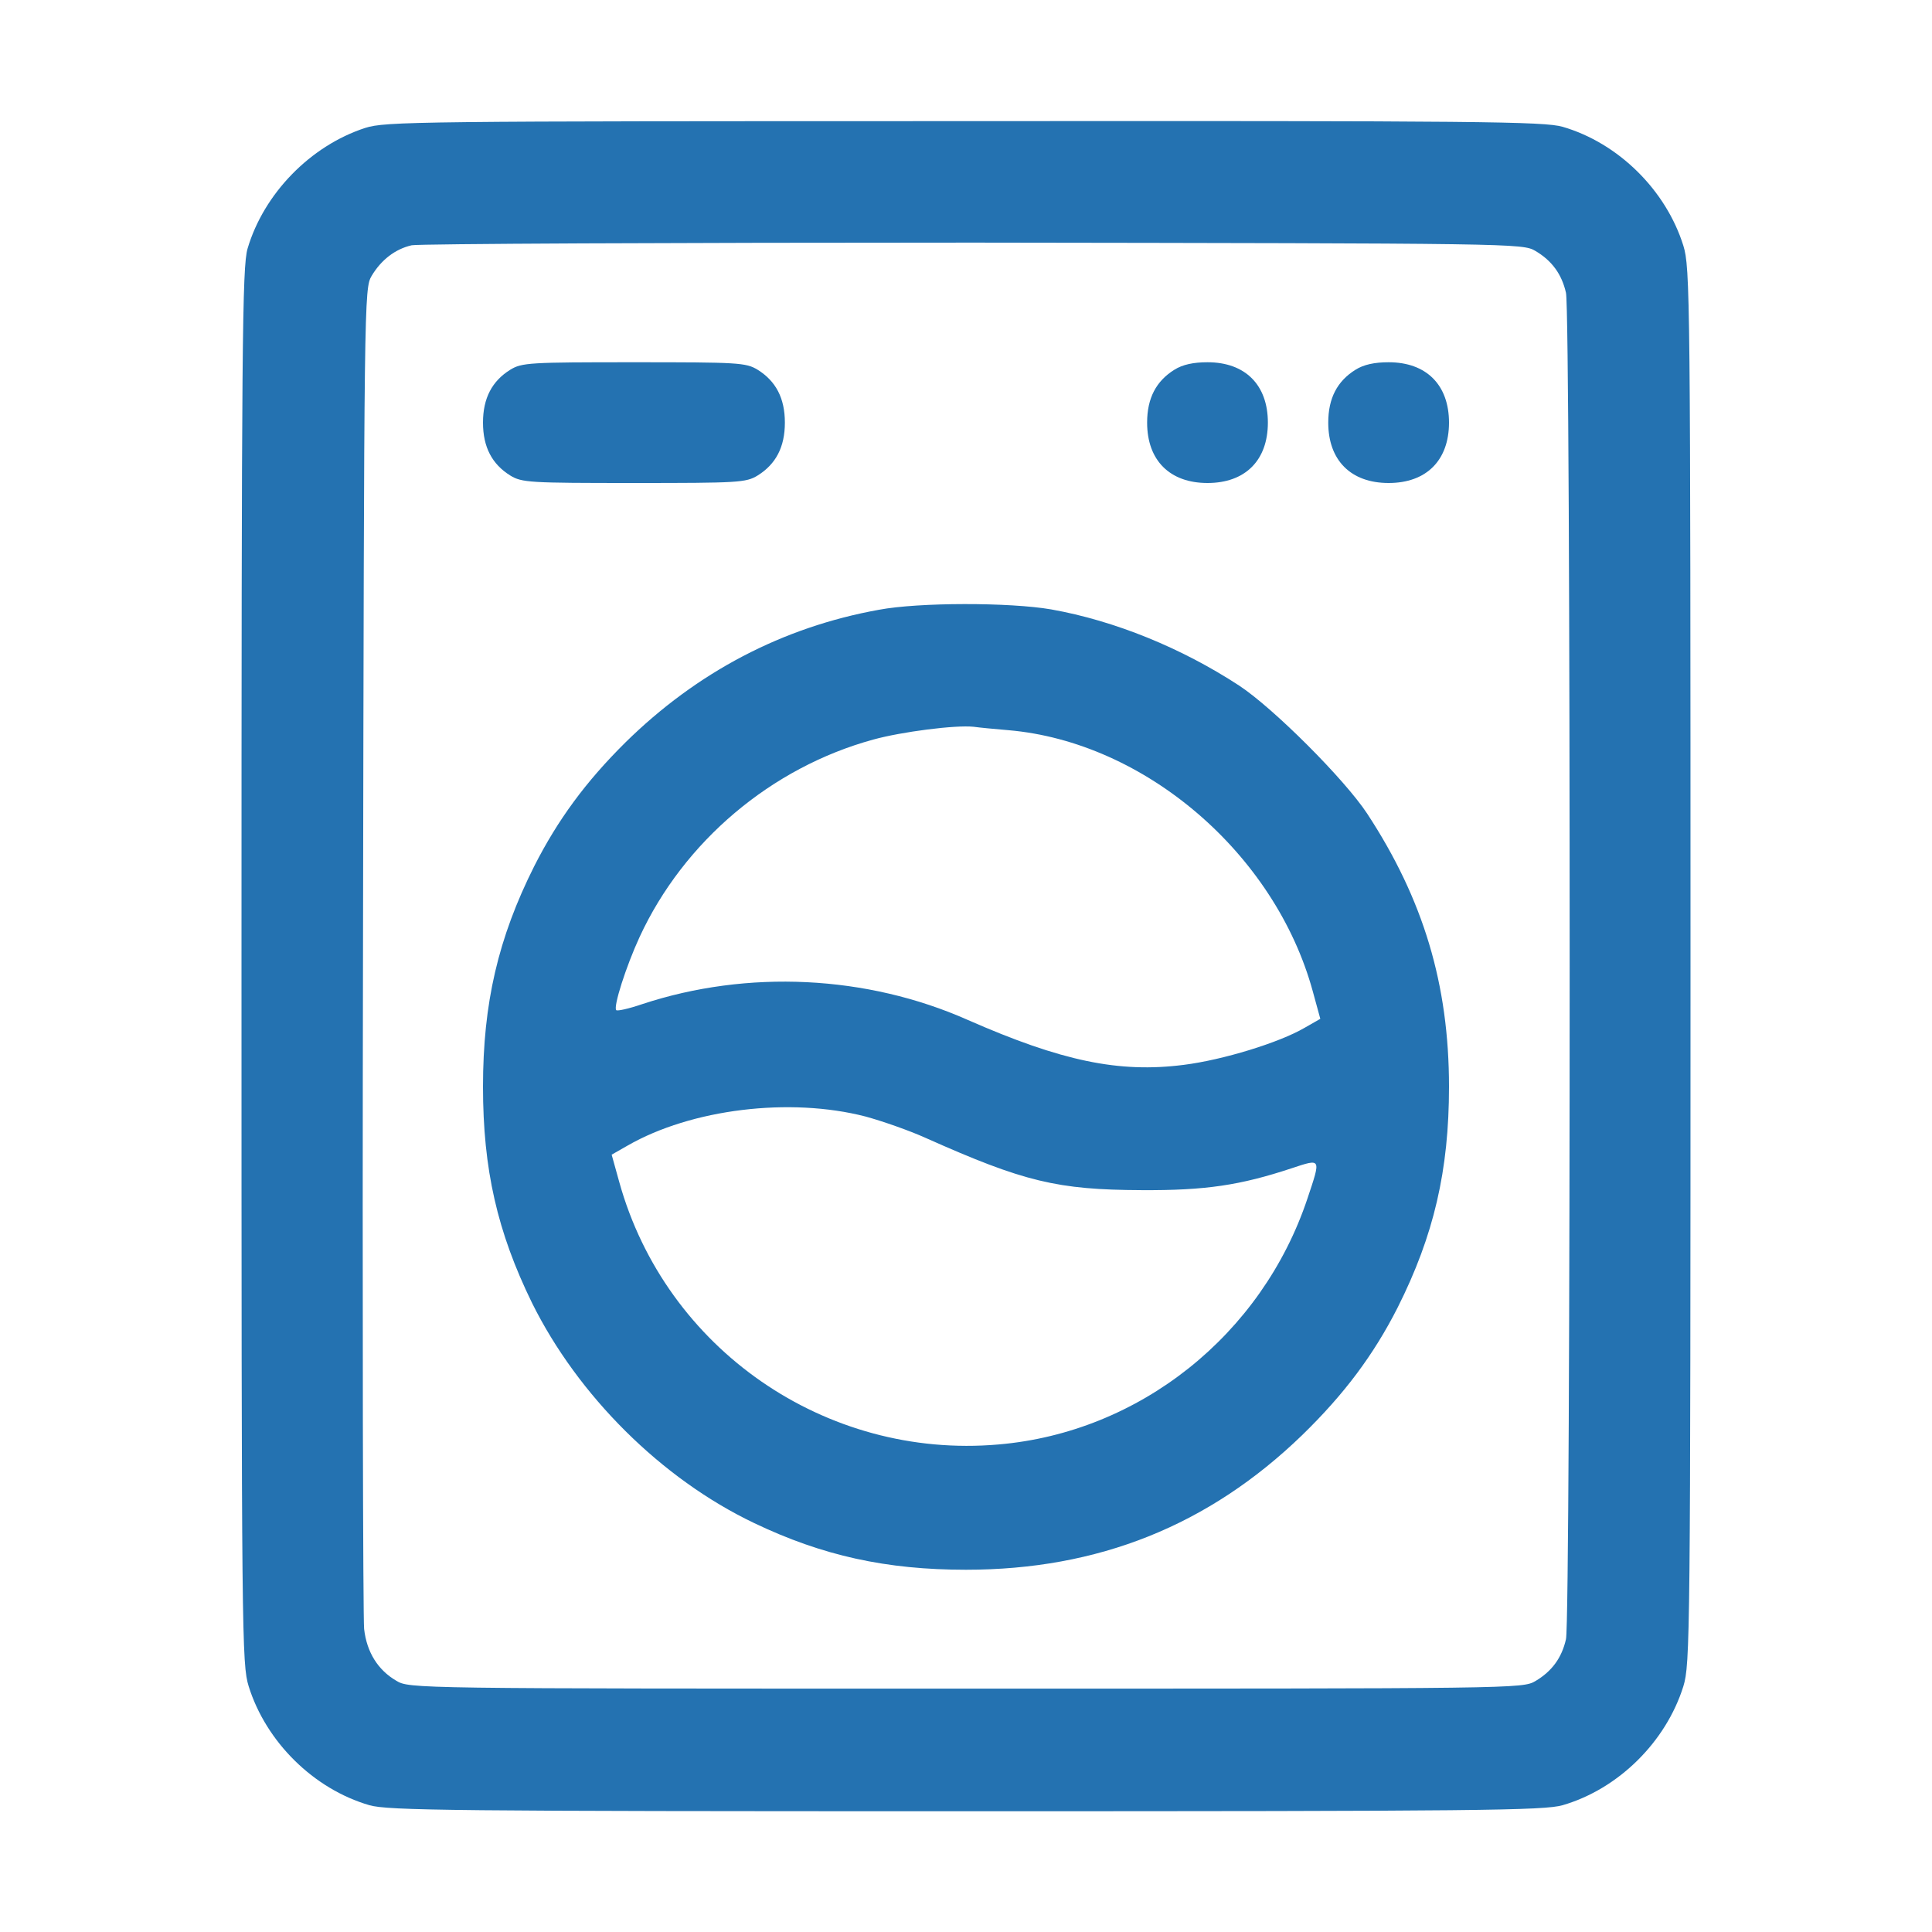
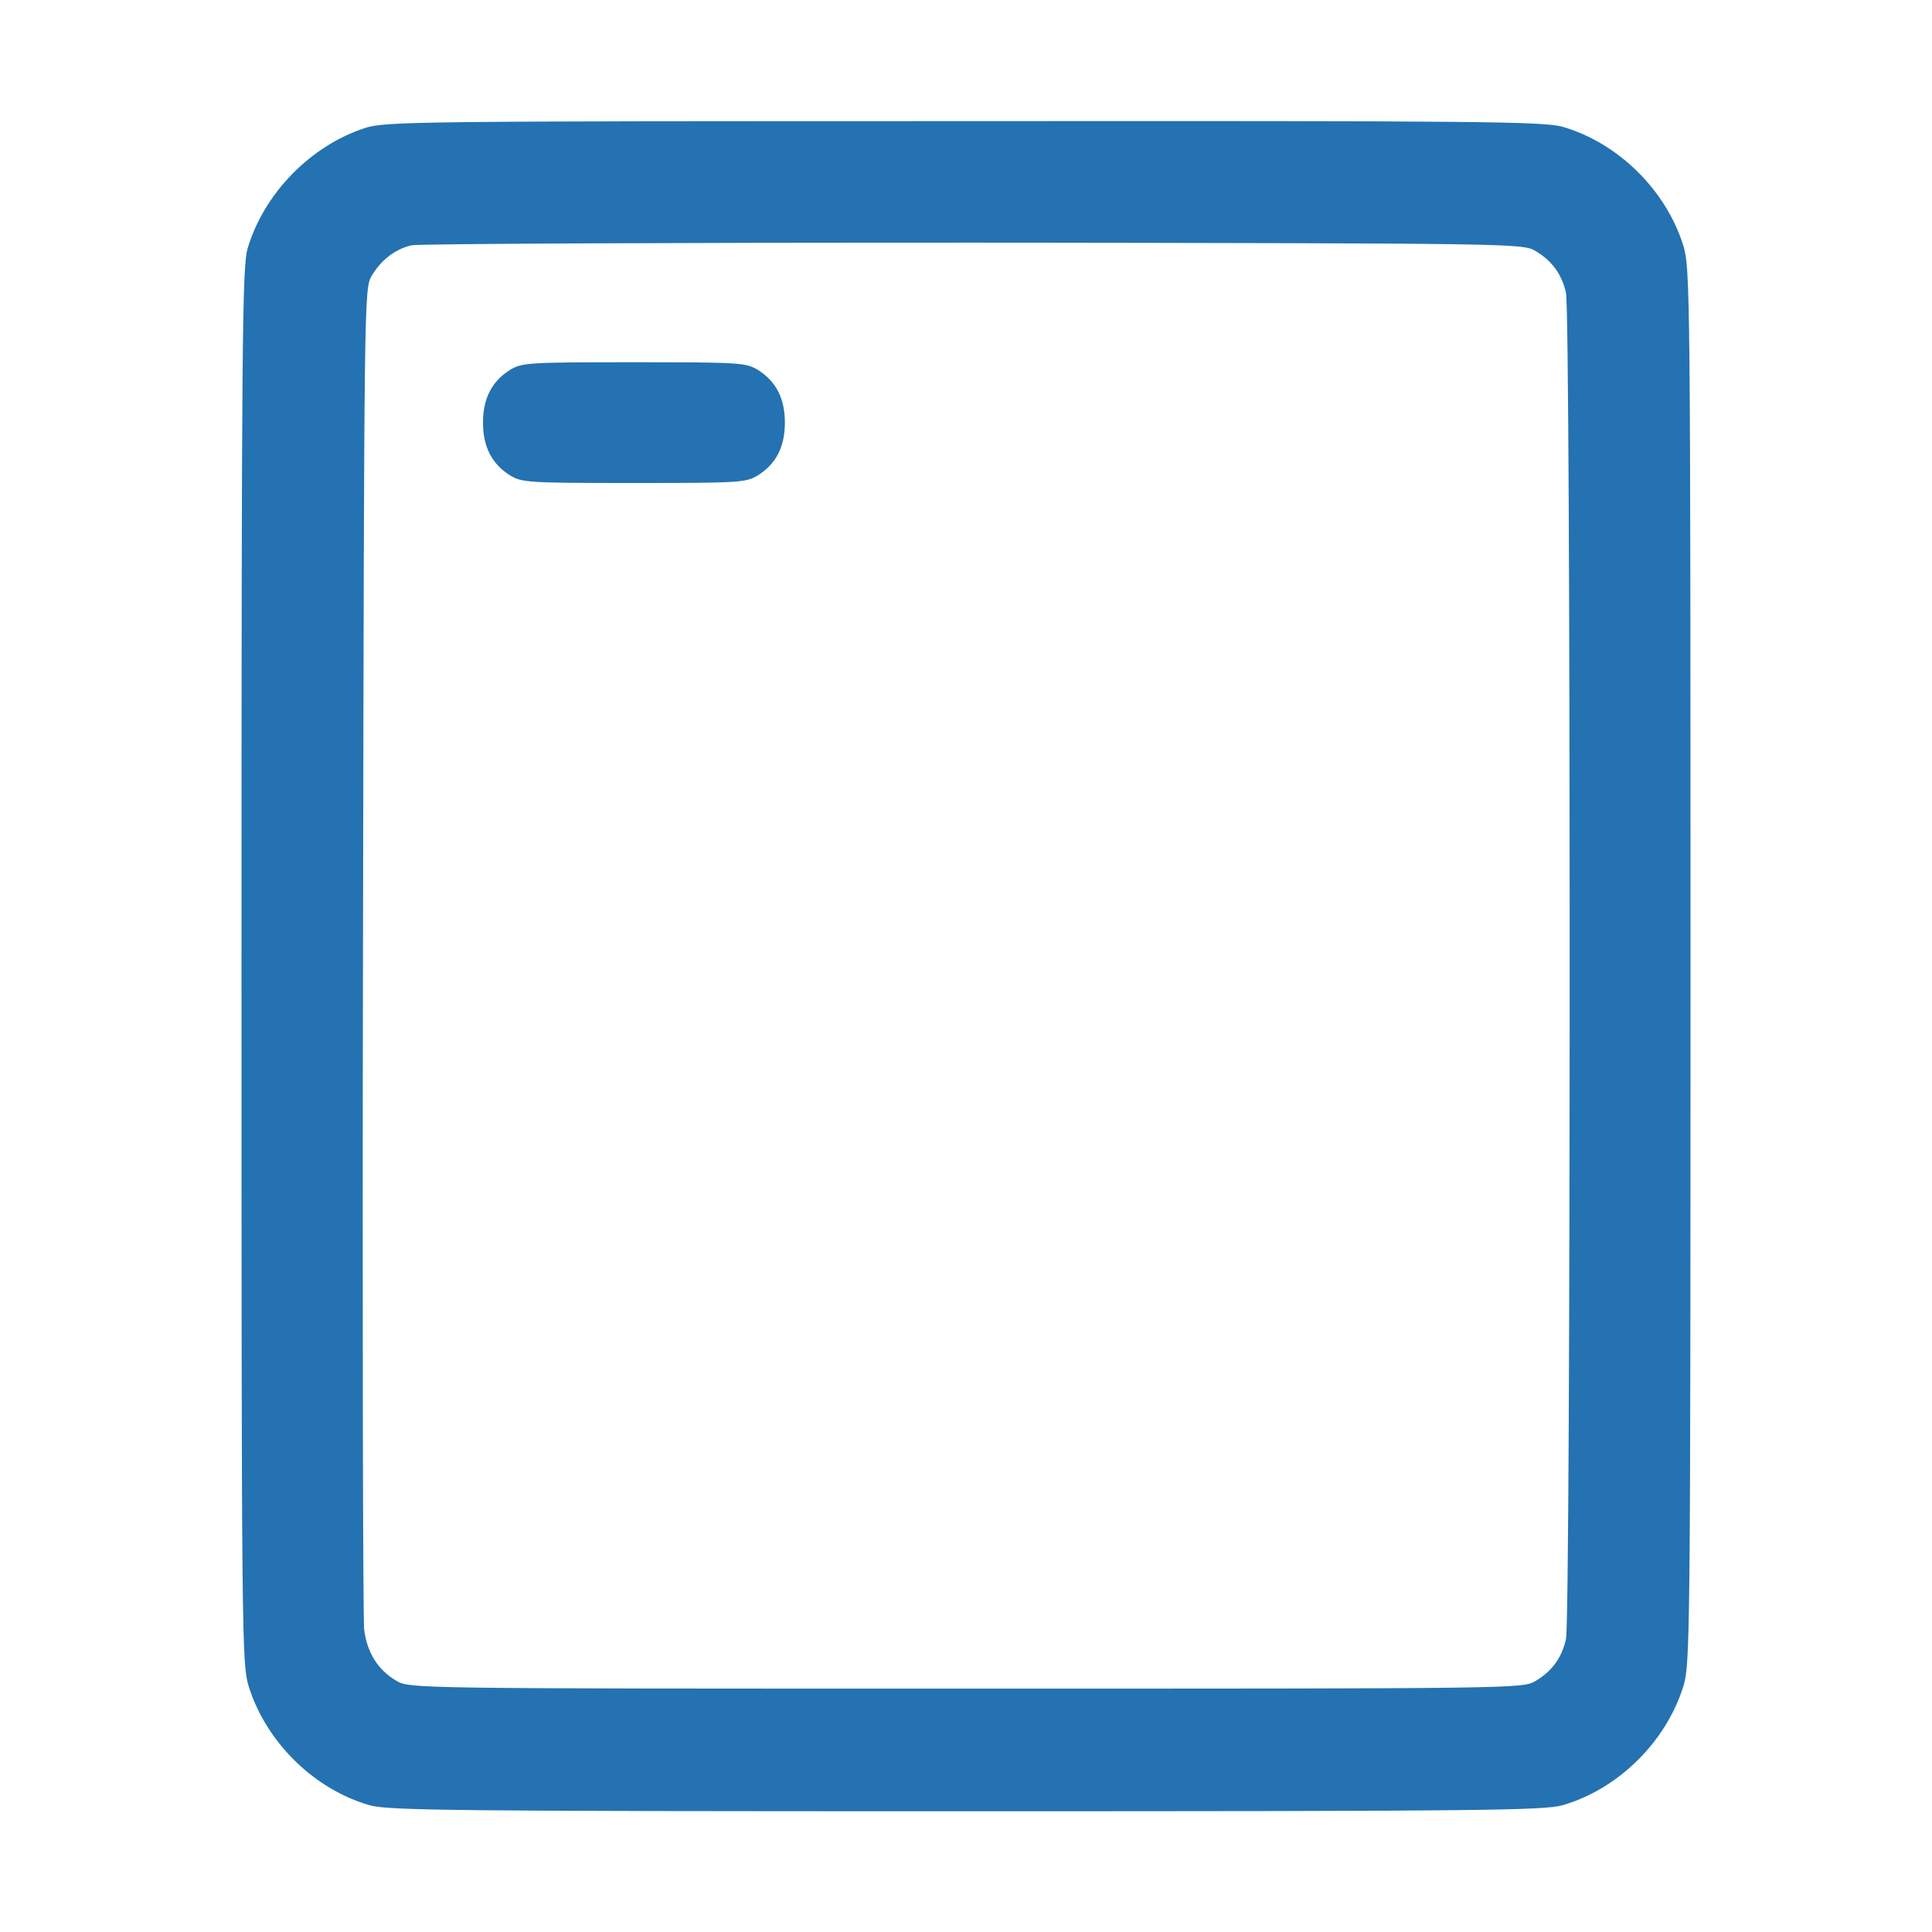
<svg xmlns="http://www.w3.org/2000/svg" width="64" height="64" viewBox="0 0 64 64" fill="none">
  <path d="M12.1 4.237C10.287 4.825 8.738 6.412 8.2 8.238C8.025 8.85 8 11.3 8 32.013C8 54.325 8.012 55.125 8.238 55.862C8.812 57.7 10.387 59.263 12.238 59.8C12.85 59.975 14.95 60 32 60C49.05 60 51.15 59.975 51.763 59.8C53.612 59.263 55.188 57.7 55.763 55.862C55.987 55.125 56 54.325 56 32C56 9.675 55.987 8.875 55.763 8.137C55.188 6.3 53.612 4.737 51.763 4.2C51.15 4.025 49.05 4 31.95 4.013C13.738 4.013 12.775 4.025 12.1 4.237ZM50.862 8.312C51.413 8.637 51.737 9.088 51.875 9.7C52.038 10.35 52.038 53.65 51.875 54.3C51.737 54.913 51.413 55.362 50.862 55.688C50.438 55.938 50.212 55.938 32 55.938C13.625 55.938 13.562 55.938 13.125 55.675C12.525 55.325 12.15 54.737 12.062 53.962C12.025 53.6 12 43.462 12.025 31.438C12.062 9.825 12.062 9.562 12.312 9.137C12.625 8.613 13.088 8.25 13.637 8.125C13.875 8.075 22.25 8.037 32.25 8.037C50.2 8.062 50.438 8.062 50.862 8.312Z" fill="#2472B1" />
-   <path d="M16.9 12.25C16.3 12.625 16 13.188 16 14C16 14.812 16.3 15.375 16.9 15.75C17.288 15.988 17.538 16 21 16C24.462 16 24.712 15.988 25.1 15.75C25.7 15.375 26 14.812 26 14C26 13.188 25.7 12.625 25.1 12.25C24.712 12.012 24.462 12 21 12C17.538 12 17.288 12.012 16.9 12.25Z" fill="#2472B1" />
-   <path d="M38.9 12.25C38.3 12.625 38 13.188 38 14C38 15.25 38.75 16 40 16C41.25 16 42 15.25 42 14C42 12.75 41.25 12 40 12C39.538 12 39.175 12.075 38.9 12.25Z" fill="#2472B1" />
-   <path d="M44.9 12.25C44.3 12.625 44 13.188 44 14C44 15.25 44.75 16 46 16C47.25 16 48 15.25 48 14C48 12.75 47.25 12 46 12C45.538 12 45.175 12.075 44.9 12.25Z" fill="#2472B1" />
-   <path d="M29.113 20.2C25.925 20.775 23.087 22.262 20.712 24.6C19.4 25.9 18.475 27.163 17.7 28.688C16.5 31.075 16 33.237 16 36C16 38.737 16.475 40.812 17.625 43.163C19.15 46.237 21.913 48.987 24.975 50.45C27.25 51.538 29.363 52 32 52C36.375 52 40.038 50.538 43.138 47.538C44.525 46.188 45.5 44.888 46.3 43.312C47.5 40.925 48 38.763 48 36C48 32.612 47.15 29.788 45.288 26.95C44.538 25.812 42.188 23.462 41.05 22.712C39.138 21.462 36.925 20.562 34.825 20.188C33.45 19.95 30.438 19.95 29.113 20.2ZM33.4 24.188C37.925 24.575 42.237 28.275 43.487 32.837L43.737 33.75L43.212 34.05C42.375 34.538 40.513 35.112 39.212 35.275C37.062 35.55 35.163 35.15 32.062 33.788C28.712 32.3 24.762 32.112 21.275 33.263C20.837 33.413 20.45 33.5 20.413 33.462C20.312 33.35 20.738 32.013 21.188 31.038C22.65 27.875 25.55 25.425 28.925 24.5C29.875 24.238 31.65 24.012 32.25 24.075C32.425 24.1 32.938 24.15 33.4 24.188ZM28.675 36.987C29.225 37.138 30.125 37.45 30.675 37.7C33.925 39.15 35.025 39.413 37.812 39.425C39.938 39.438 41.087 39.263 42.788 38.7C43.775 38.375 43.763 38.35 43.312 39.7C41.8 44.225 37.75 47.45 33.075 47.85C27.35 48.35 22.05 44.688 20.512 39.15L20.262 38.25L20.788 37.95C22.9 36.737 26.163 36.337 28.675 36.987Z" fill="#2472B1" />
+   <path d="M16.9 12.25C16.3 12.625 16 13.188 16 14C16 14.812 16.3 15.375 16.9 15.75C17.288 15.988 17.538 16 21 16C24.462 16 24.712 15.988 25.1 15.75C25.7 15.375 26 14.812 26 14C26 13.188 25.7 12.625 25.1 12.25C24.712 12.012 24.462 12 21 12C17.538 12 17.288 12.012 16.9 12.25" fill="#2472B1" />
</svg>